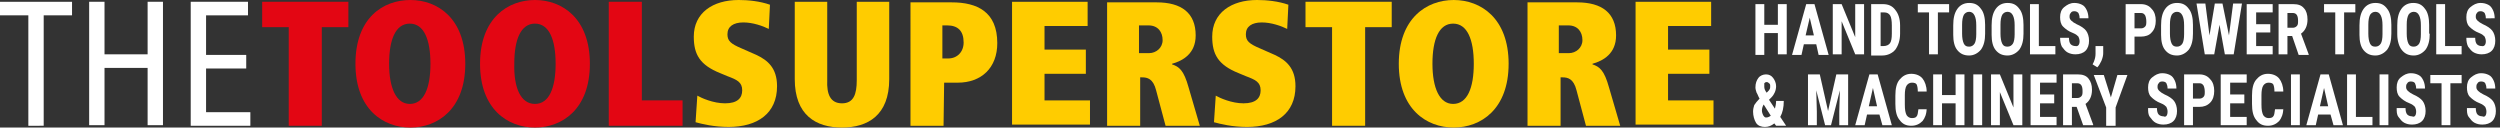
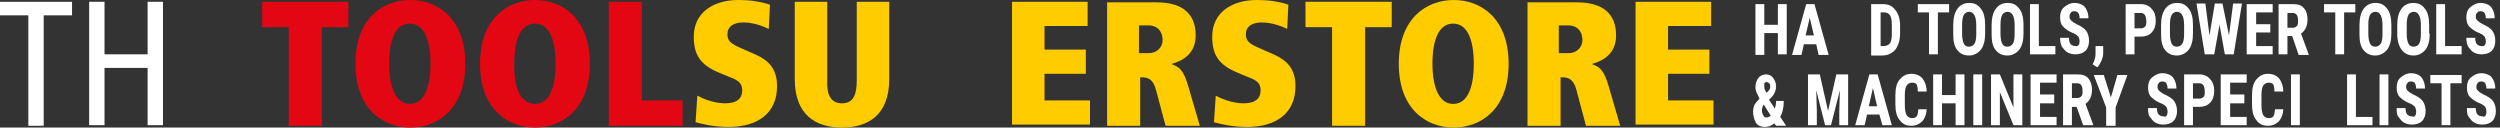
<svg xmlns="http://www.w3.org/2000/svg" version="1.1" id="Layer_2_00000026140859495001930880000003998632956129221523_" x="0px" y="0px" viewBox="0 0 423.4 21.6" style="enable-background:new 0 0 423.4 21.6;" xml:space="preserve">
  <rect x="0" y="0" width="423.4" height="21.6" fill="#333333" stroke="none" />
  <style type="text/css">
	.st0{fill:#FFFFFF;}
	.st1{fill:#E30613;}
	.st2{fill:#FFCC00;}
</style>
  <g id="Layer_1-2">
    <g>
      <path class="st0" d="M4.8,2.6H0V0.3h12.2v2.3H7.4v18.7H4.8V2.6L4.8,2.6z" />
      <path class="st0" d="M15.1,0.3h2.6v8.9H25V0.3h2.6v20.9H25v-9.7h-7.3v9.7h-2.6V0.3z" />
-       <path class="st0" d="M32.3,0.3H42v2.3h-7.1v6.7h6.8v2.3h-6.8V19h7.5v2.3H32.3L32.3,0.3C32.3,0.3,32.3,0.3,32.3,0.3z" />
      <path class="st1" d="M48.9,4.6h-4.5V0.3H59v4.3h-4.5v16.7h-5.6V4.6z" />
      <path class="st1" d="M69.5,0c4.6,0,9.3,3.1,9.3,10.8s-4.7,10.8-9.3,10.8s-9.3-3.1-9.3-10.8C60.2,3,64.9,0,69.5,0z M69.4,17.6    L69.4,17.6c2.4,0,3.5-2.7,3.5-6.8S71.8,4,69.4,4s-3.5,2.7-3.5,6.8S67.1,17.6,69.4,17.6z" />
      <path class="st1" d="M90.6,0c4.6,0,9.3,3.1,9.3,10.8s-4.7,10.8-9.3,10.8s-9.3-3.1-9.3-10.8C81.3,3,86.1,0,90.6,0z M90.6,17.6    L90.6,17.6c2.4,0,3.5-2.7,3.5-6.8S93,4,90.6,4s-3.5,2.7-3.5,6.8C87,14.9,88.2,17.6,90.6,17.6z" />
      <path class="st1" d="M103.1,0.3h5.6V17h6.9v4.3h-12.5V0.3z" />
      <path class="st2" d="M118.1,16.2c0.7,0.4,2.7,1.3,4.7,1.3c2.1,0,2.9-0.9,2.9-2.2c0-1.4-0.9-1.8-2.5-2.4l-1.2-0.5    c-3.5-1.4-4.5-3.2-4.5-6.2c0-4,3.2-6.2,7.6-6.2c1.6,0,3.6,0.2,5.3,0.8l-0.2,4.1c-1-0.5-2.7-1.1-4.3-1.1c-1.7,0-2.7,0.7-2.7,2    c0,1.1,0.5,1.6,2.4,2.4l2.5,1.1c1.9,0.9,3.5,2.2,3.5,5.3c0,4.6-3.3,6.9-8.2,6.9c-2.5,0-4.5-0.5-5.6-0.8L118.1,16.2L118.1,16.2z" />
      <path class="st2" d="M140.1,13.6c-0.1,2.3,0.5,3.9,2.5,3.9s2.5-1.6,2.5-3.9V0.3h5.5v13.1c0,6.1-3.6,8.2-8,8.2s-8-2.1-8-8.2V0.3    h5.5V13.6z" />
-       <path class="st2" d="M159.8,21.3h-5.6V0.4h7c4.3,0,7.7,1.6,7.7,6.9c0,4.2-2.7,6.7-6.7,6.7h-2.3L159.8,21.3L159.8,21.3L159.8,21.3z     M160.6,9.9c1.5,0,2.6-1.1,2.6-2.7c0-2-1-2.9-2.8-2.9h-0.8v5.6H160.6z" />
      <path class="st2" d="M171.4,0.3h12.8v4.1h-7.3v4h7v4.1h-7V17h7.7v4.1h-13.2V0.3z" />
      <path class="st2" d="M195.8,15.3c-0.5-2-1.5-2.2-2.4-2.2h-0.3v8.2h-5.6V0.4h8.4c4.2,0,6.6,1.8,6.6,5.6c0,3.1-2.2,4.3-4,4.8v0.1    c1.2,0.4,2,1,2.8,3.9l1.9,6.5h-5.8L195.8,15.3L195.8,15.3z M194.6,9c1.2,0,2.3-0.9,2.3-2.2c0-1.4-0.8-2.5-2.4-2.5h-1.6V9H194.6z" />
      <path class="st2" d="M205.9,16.2c0.7,0.4,2.7,1.3,4.7,1.3c2.1,0,2.9-0.9,2.9-2.2c0-1.4-0.9-1.8-2.5-2.4l-1.2-0.5    c-3.5-1.4-4.5-3.2-4.5-6.2c0-4,3.2-6.2,7.6-6.2c1.6,0,3.6,0.2,5.3,0.8L218,4.9c-1-0.5-2.7-1.1-4.3-1.1c-1.7,0-2.7,0.7-2.7,2    c0,1.1,0.5,1.6,2.4,2.4l2.5,1.1c1.9,0.9,3.5,2.2,3.5,5.3c0,4.6-3.3,6.9-8.2,6.9c-2.5,0-4.5-0.5-5.6-0.8    C205.6,20.7,205.9,16.2,205.9,16.2z" />
      <path class="st2" d="M225.6,4.6h-4.5V0.3h14.6v4.3h-4.5v16.7h-5.6V4.6z" />
      <path class="st2" d="M246.2,0c4.6,0,9.3,3.1,9.3,10.8s-4.7,10.8-9.3,10.8s-9.3-3.1-9.3-10.8S241.6,0,246.2,0z M246.1,17.6    L246.1,17.6c2.4,0,3.5-2.7,3.5-6.8S248.5,4,246.1,4s-3.5,2.7-3.5,6.8S243.8,17.6,246.1,17.6z" />
      <path class="st2" d="M267,15.3c-0.5-2-1.5-2.2-2.4-2.2h-0.3v8.2h-5.6V0.4h8.4c4.2,0,6.6,1.8,6.6,5.6c0,3.1-2.2,4.3-4,4.8v0.1    c1.2,0.4,2,1,2.8,3.9l1.9,6.5h-5.8C268.6,21.3,267,15.3,267,15.3z M265.7,9c1.2,0,2.3-0.9,2.3-2.2c0-1.4-0.8-2.5-2.4-2.5H264V9    H265.7z" />
      <path class="st2" d="M277,0.3h12.8v4.1h-7.3v4h7v4.1h-7V17h7.7v4.1H277V0.3z" />
    </g>
  </g>
  <g>
    <path class="st0" d="M302.6,9.2h-1.5V5.6h-2.3v3.7h-1.5V0.7h1.5v3.5h2.3V0.7h1.5V9.2z" />
    <path class="st0" d="M307.6,7.5h-2.1l-0.4,1.8h-1.6l2.4-8.6h1.4l2.4,8.6H308L307.6,7.5z M305.8,6h1.4L306.5,3L305.8,6z" />
-     <path class="st0" d="M315.7,9.2h-1.5l-2.3-5.6v5.6h-1.5V0.7h1.5l2.3,5.6V0.7h1.5V9.2z" />
    <path class="st0" d="M316.9,9.2V0.7h2c0.9,0,1.6,0.3,2.1,1c0.5,0.6,0.8,1.5,0.8,2.6v1.4c0,1.1-0.3,2-0.8,2.7c-0.5,0.6-1.3,1-2.2,1   H316.9z M318.5,2.1v5.7h0.5c0.5,0,0.9-0.2,1.1-0.5c0.2-0.3,0.3-0.8,0.3-1.6V4.3c0-0.8-0.1-1.4-0.3-1.7c-0.2-0.3-0.5-0.5-1-0.5   H318.5z" />
    <path class="st0" d="M330.1,2.1h-1.9v7.1h-1.5V2.1h-1.9V0.7h5.3V2.1z" />
    <path class="st0" d="M336.2,5.7c0,1.1-0.2,2-0.7,2.7c-0.5,0.6-1.2,1-2,1c-0.9,0-1.5-0.3-2-0.9s-0.7-1.5-0.7-2.6V4.3   c0-1.2,0.2-2.1,0.7-2.8s1.2-1,2-1c0.9,0,1.5,0.3,2,1c0.5,0.6,0.7,1.6,0.7,2.7V5.7z M334.7,4.3c0-0.8-0.1-1.3-0.3-1.7   c-0.2-0.4-0.5-0.6-0.9-0.6c-0.4,0-0.7,0.2-0.9,0.5c-0.2,0.4-0.3,0.9-0.3,1.7v1.5c0,0.7,0.1,1.3,0.3,1.7c0.2,0.4,0.5,0.5,0.9,0.5   c0.4,0,0.7-0.2,0.9-0.5s0.3-0.9,0.3-1.6V4.3z" />
    <path class="st0" d="M342.7,5.7c0,1.1-0.2,2-0.7,2.7c-0.5,0.6-1.2,1-2,1c-0.9,0-1.5-0.3-2-0.9s-0.7-1.5-0.7-2.6V4.3   c0-1.2,0.2-2.1,0.7-2.8s1.2-1,2-1c0.9,0,1.5,0.3,2,1c0.5,0.6,0.7,1.6,0.7,2.7V5.7z M341.2,4.3c0-0.8-0.1-1.3-0.3-1.7   C340.7,2.2,340.4,2,340,2c-0.4,0-0.7,0.2-0.9,0.5c-0.2,0.4-0.3,0.9-0.3,1.7v1.5c0,0.7,0.1,1.3,0.3,1.7c0.2,0.4,0.5,0.5,0.9,0.5   c0.4,0,0.7-0.2,0.9-0.5s0.3-0.9,0.3-1.6V4.3z" />
    <path class="st0" d="M345.4,7.8h2.7v1.4h-4.3V0.7h1.5V7.8z" />
    <path class="st0" d="M352.2,7c0-0.3-0.1-0.6-0.2-0.8c-0.2-0.2-0.4-0.4-0.9-0.6c-0.8-0.3-1.3-0.7-1.7-1.1s-0.5-1-0.5-1.6   c0-0.7,0.2-1.3,0.7-1.7c0.5-0.4,1-0.7,1.7-0.7c0.5,0,0.9,0.1,1.3,0.3c0.4,0.2,0.6,0.5,0.8,0.9c0.2,0.4,0.3,0.9,0.3,1.4h-1.5   c0-0.4-0.1-0.7-0.2-0.9c-0.2-0.2-0.4-0.3-0.7-0.3c-0.3,0-0.5,0.1-0.6,0.3c-0.2,0.2-0.2,0.4-0.2,0.7c0,0.2,0.1,0.4,0.3,0.6   c0.2,0.2,0.5,0.4,0.9,0.6c0.7,0.3,1.3,0.7,1.6,1.1c0.3,0.4,0.5,1,0.5,1.7c0,0.7-0.2,1.3-0.6,1.7c-0.4,0.4-1,0.6-1.7,0.6   c-0.5,0-0.9-0.1-1.3-0.3c-0.4-0.2-0.7-0.6-1-1c-0.2-0.4-0.3-0.9-0.3-1.5h1.5c0,0.5,0.1,0.9,0.3,1.1s0.5,0.3,0.8,0.3   C351.9,7.9,352.2,7.6,352.2,7z" />
    <path class="st0" d="M355.2,11.4l-0.8-0.5l0.2-0.4c0.2-0.5,0.3-0.9,0.3-1.4V7.8h1.3l0,1.2c0,0.4-0.1,0.8-0.3,1.3   C355.7,10.7,355.5,11.1,355.2,11.4z" />
    <path class="st0" d="M361.5,6.2v3h-1.5V0.7h2.6c0.8,0,1.4,0.3,1.8,0.8c0.5,0.5,0.7,1.2,0.7,2s-0.2,1.5-0.7,2   c-0.4,0.5-1.1,0.7-1.8,0.7H361.5z M361.5,4.8h1.1c0.3,0,0.5-0.1,0.7-0.3s0.2-0.5,0.2-0.9c0-0.4-0.1-0.8-0.2-1   c-0.2-0.3-0.4-0.4-0.7-0.4h-1.1V4.8z" />
    <path class="st0" d="M371.4,5.7c0,1.1-0.2,2-0.7,2.7c-0.5,0.6-1.2,1-2,1c-0.9,0-1.5-0.3-2-0.9s-0.7-1.5-0.7-2.6V4.3   c0-1.2,0.2-2.1,0.7-2.8s1.2-1,2-1c0.9,0,1.5,0.3,2,1c0.5,0.6,0.7,1.6,0.7,2.7V5.7z M369.9,4.3c0-0.8-0.1-1.3-0.3-1.7   c-0.2-0.4-0.5-0.6-0.9-0.6c-0.4,0-0.7,0.2-0.9,0.5c-0.2,0.4-0.3,0.9-0.3,1.7v1.5c0,0.7,0.1,1.3,0.3,1.7c0.2,0.4,0.5,0.5,0.9,0.5   c0.4,0,0.7-0.2,0.9-0.5s0.3-0.9,0.3-1.6V4.3z" />
    <path class="st0" d="M377.5,6l0.7-5.4h1.5l-1.4,8.6h-1.5l-0.9-5l-0.9,5h-1.6l-1.4-8.6h1.5l0.7,5.4l0.9-5.4h1.3L377.5,6z" />
    <path class="st0" d="M384.5,5.5h-2.4v2.3h2.8v1.4h-4.4V0.7h4.4v1.4h-2.8v2h2.4V5.5z" />
    <path class="st0" d="M388.2,6.1h-0.8v3.1h-1.5V0.7h2.5c0.8,0,1.4,0.2,1.8,0.7c0.4,0.4,0.6,1.1,0.6,1.9c0,1.1-0.4,1.9-1.1,2.4   l1.3,3.5v0.1h-1.7L388.2,6.1z M387.4,4.7h0.9c0.3,0,0.5-0.1,0.7-0.3c0.2-0.2,0.2-0.5,0.2-0.9c0-0.9-0.3-1.3-0.9-1.3h-0.9V4.7z" />
    <path class="st0" d="M398.9,2.1H397v7.1h-1.5V2.1h-1.9V0.7h5.3V2.1z" />
    <path class="st0" d="M405,5.7c0,1.1-0.2,2-0.7,2.7c-0.5,0.6-1.2,1-2,1c-0.9,0-1.5-0.3-2-0.9s-0.7-1.5-0.7-2.6V4.3   c0-1.2,0.2-2.1,0.7-2.8s1.2-1,2-1c0.9,0,1.5,0.3,2,1c0.5,0.6,0.7,1.6,0.7,2.7V5.7z M403.5,4.3c0-0.8-0.1-1.3-0.3-1.7   C403,2.2,402.7,2,402.3,2c-0.4,0-0.7,0.2-0.9,0.5c-0.2,0.4-0.3,0.9-0.3,1.7v1.5c0,0.7,0.1,1.3,0.3,1.7c0.2,0.4,0.5,0.5,0.9,0.5   c0.4,0,0.7-0.2,0.9-0.5s0.3-0.9,0.3-1.6V4.3z" />
    <path class="st0" d="M411.5,5.7c0,1.1-0.2,2-0.7,2.7c-0.5,0.6-1.2,1-2,1c-0.9,0-1.5-0.3-2-0.9S406,6.9,406,5.8V4.3   c0-1.2,0.2-2.1,0.7-2.8s1.2-1,2-1c0.9,0,1.5,0.3,2,1c0.5,0.6,0.7,1.6,0.7,2.7V5.7z M410,4.3c0-0.8-0.1-1.3-0.3-1.7   c-0.2-0.4-0.5-0.6-0.9-0.6c-0.4,0-0.7,0.2-0.9,0.5c-0.2,0.4-0.3,0.9-0.3,1.7v1.5c0,0.7,0.1,1.3,0.3,1.7c0.2,0.4,0.5,0.5,0.9,0.5   c0.4,0,0.7-0.2,0.9-0.5s0.3-0.9,0.3-1.6V4.3z" />
    <path class="st0" d="M414.2,7.8h2.7v1.4h-4.3V0.7h1.5V7.8z" />
    <path class="st0" d="M421,7c0-0.3-0.1-0.6-0.2-0.8c-0.2-0.2-0.4-0.4-0.9-0.6c-0.8-0.3-1.3-0.7-1.7-1.1s-0.5-1-0.5-1.6   c0-0.7,0.2-1.3,0.7-1.7c0.5-0.4,1-0.7,1.7-0.7c0.5,0,0.9,0.1,1.3,0.3c0.4,0.2,0.6,0.5,0.8,0.9c0.2,0.4,0.3,0.9,0.3,1.4H421   c0-0.4-0.1-0.7-0.2-0.9c-0.2-0.2-0.4-0.3-0.7-0.3c-0.3,0-0.5,0.1-0.6,0.3c-0.2,0.2-0.2,0.4-0.2,0.7c0,0.2,0.1,0.4,0.3,0.6   c0.2,0.2,0.5,0.4,0.9,0.6c0.7,0.3,1.3,0.7,1.6,1.1c0.3,0.4,0.5,1,0.5,1.7c0,0.7-0.2,1.3-0.6,1.7c-0.4,0.4-1,0.6-1.7,0.6   c-0.5,0-0.9-0.1-1.3-0.3c-0.4-0.2-0.7-0.6-1-1c-0.2-0.4-0.3-0.9-0.3-1.5h1.5c0,0.5,0.1,0.9,0.3,1.1s0.5,0.3,0.8,0.3   C420.7,7.9,421,7.6,421,7z" />
    <path class="st0" d="M296.9,18.9c0-0.4,0.1-0.8,0.2-1.1c0.2-0.3,0.5-0.7,0.9-1.1c-0.2-0.3-0.3-0.7-0.5-1c-0.1-0.3-0.2-0.6-0.2-0.9   c0-0.7,0.2-1.2,0.5-1.6c0.3-0.4,0.8-0.6,1.3-0.6c0.5,0,0.9,0.2,1.2,0.6c0.3,0.4,0.5,0.9,0.5,1.4c0,0.7-0.3,1.4-0.8,1.9l-0.4,0.4   l1,1.5c0.1-0.4,0.2-0.8,0.2-1.3h1.3c0,1.1-0.2,2-0.6,2.7l1,1.5h-1.7l-0.3-0.4c-0.5,0.4-1,0.6-1.6,0.6c-0.6,0-1.2-0.2-1.5-0.7   S296.9,19.6,296.9,18.9z M299.1,19.9c0.3,0,0.5-0.1,0.8-0.3l-1.2-1.9l0,0c-0.2,0.3-0.3,0.7-0.3,1c0,0.3,0.1,0.6,0.2,0.8   C298.8,19.8,298.9,19.9,299.1,19.9z M298.8,14.7c0,0.3,0.1,0.6,0.4,1l0.2-0.2c0.1-0.1,0.3-0.3,0.3-0.4c0.1-0.1,0.1-0.3,0.1-0.5   c0-0.2,0-0.4-0.2-0.5c-0.1-0.1-0.2-0.2-0.4-0.2c-0.2,0-0.3,0.1-0.4,0.2C298.8,14.3,298.8,14.5,298.8,14.7z" />
    <path class="st0" d="M308.2,12.6l1.4,6.2l1.4-6.2h2v8.6h-1.5v-2.3l0.1-3.6l-1.5,5.9h-1l-1.5-5.9l0.1,3.6v2.3h-1.5v-8.6H308.2z" />
    <path class="st0" d="M318.3,19.4h-2.1l-0.4,1.8h-1.6l2.4-8.6h1.4l2.4,8.6h-1.6L318.3,19.4z M316.5,18h1.4l-0.7-3.1L316.5,18z" />
    <path class="st0" d="M326.3,18.3c0,1-0.3,1.7-0.7,2.2c-0.5,0.5-1.1,0.8-1.9,0.8c-0.9,0-1.5-0.3-2-1c-0.5-0.6-0.7-1.5-0.7-2.7v-1.4   c0-1.2,0.2-2.1,0.7-2.7c0.5-0.6,1.1-1,2-1c0.8,0,1.5,0.3,1.9,0.8c0.4,0.5,0.7,1.3,0.7,2.2h-1.5c0-0.6-0.1-1-0.2-1.2   s-0.4-0.3-0.8-0.3c-0.4,0-0.7,0.2-0.9,0.5c-0.2,0.3-0.3,0.9-0.3,1.6v1.6c0,0.9,0.1,1.4,0.3,1.8c0.2,0.3,0.5,0.5,0.9,0.5   c0.4,0,0.7-0.1,0.8-0.3c0.2-0.2,0.2-0.6,0.3-1.2H326.3z" />
    <path class="st0" d="M332.7,21.2h-1.5v-3.7h-2.3v3.7h-1.5v-8.6h1.5v3.5h2.3v-3.5h1.5V21.2z" />
    <path class="st0" d="M335.7,21.2h-1.5v-8.6h1.5V21.2z" />
    <path class="st0" d="M342.5,21.2H341l-2.3-5.6v5.6h-1.5v-8.6h1.5l2.3,5.6v-5.6h1.5V21.2z" />
    <path class="st0" d="M347.9,17.5h-2.4v2.3h2.8v1.4h-4.4v-8.6h4.4v1.4h-2.8v2h2.4V17.5z" />
    <path class="st0" d="M351.7,18.1h-0.8v3.1h-1.5v-8.6h2.5c0.8,0,1.4,0.2,1.8,0.7s0.6,1.1,0.6,1.9c0,1.1-0.4,1.9-1.1,2.4l1.3,3.5v0.1   h-1.7L351.7,18.1z M350.9,16.6h0.9c0.3,0,0.5-0.1,0.7-0.3s0.2-0.5,0.2-0.9c0-0.9-0.3-1.3-0.9-1.3h-0.9V16.6z" />
    <path class="st0" d="M357.5,16.5l1.1-3.8h1.7l-2,5.5v3.1h-1.6v-3.1l-2.1-5.5h1.7L357.5,16.5z" />
    <path class="st0" d="M367.1,18.9c0-0.3-0.1-0.6-0.2-0.8c-0.2-0.2-0.4-0.4-0.9-0.6c-0.8-0.3-1.3-0.7-1.7-1.1s-0.5-1-0.5-1.6   c0-0.7,0.2-1.3,0.7-1.7s1-0.7,1.7-0.7c0.5,0,0.9,0.1,1.3,0.3c0.4,0.2,0.6,0.5,0.8,0.9c0.2,0.4,0.3,0.9,0.3,1.4h-1.5   c0-0.4-0.1-0.7-0.2-0.9s-0.4-0.3-0.7-0.3c-0.3,0-0.5,0.1-0.6,0.3c-0.2,0.2-0.2,0.4-0.2,0.7c0,0.2,0.1,0.4,0.3,0.6s0.5,0.4,0.9,0.6   c0.7,0.3,1.3,0.7,1.6,1.1c0.3,0.4,0.5,1,0.5,1.7c0,0.7-0.2,1.3-0.6,1.7c-0.4,0.4-1,0.6-1.7,0.6c-0.5,0-0.9-0.1-1.3-0.3   c-0.4-0.2-0.7-0.6-1-1s-0.3-0.9-0.3-1.5h1.5c0,0.5,0.1,0.9,0.3,1.1s0.5,0.3,0.8,0.3C366.8,19.9,367.1,19.6,367.1,18.9z" />
    <path class="st0" d="M371.4,18.2v3h-1.5v-8.6h2.6c0.8,0,1.4,0.3,1.8,0.8c0.5,0.5,0.7,1.2,0.7,2c0,0.8-0.2,1.5-0.7,2   s-1.1,0.7-1.8,0.7H371.4z M371.4,16.7h1.1c0.3,0,0.5-0.1,0.7-0.3s0.2-0.5,0.2-0.9c0-0.4-0.1-0.8-0.2-1c-0.2-0.3-0.4-0.4-0.7-0.4   h-1.1V16.7z" />
    <path class="st0" d="M380.1,17.5h-2.4v2.3h2.8v1.4h-4.4v-8.6h4.4v1.4h-2.8v2h2.4V17.5z" />
    <path class="st0" d="M386.7,18.3c0,1-0.3,1.7-0.7,2.2c-0.5,0.5-1.1,0.8-1.9,0.8c-0.9,0-1.5-0.3-2-1c-0.5-0.6-0.7-1.5-0.7-2.7v-1.4   c0-1.2,0.2-2.1,0.7-2.7c0.5-0.6,1.1-1,2-1c0.8,0,1.5,0.3,1.9,0.8c0.4,0.5,0.7,1.3,0.7,2.2h-1.5c0-0.6-0.1-1-0.2-1.2   s-0.4-0.3-0.8-0.3c-0.4,0-0.7,0.2-0.9,0.5c-0.2,0.3-0.3,0.9-0.3,1.6v1.6c0,0.9,0.1,1.4,0.3,1.8c0.2,0.3,0.5,0.5,0.9,0.5   c0.4,0,0.7-0.1,0.8-0.3c0.2-0.2,0.2-0.6,0.3-1.2H386.7z" />
    <path class="st0" d="M389.5,21.2h-1.5v-8.6h1.5V21.2z" />
-     <path class="st0" d="M394.7,19.4h-2.1l-0.4,1.8h-1.6l2.4-8.6h1.4l2.4,8.6h-1.6L394.7,19.4z M392.9,18h1.4l-0.7-3.1L392.9,18z" />
    <path class="st0" d="M399.1,19.8h2.7v1.4h-4.3v-8.6h1.5V19.8z" />
    <path class="st0" d="M404.5,21.2H403v-8.6h1.5V21.2z" />
    <path class="st0" d="M409.2,18.9c0-0.3-0.1-0.6-0.2-0.8c-0.2-0.2-0.4-0.4-0.9-0.6c-0.8-0.3-1.3-0.7-1.7-1.1s-0.5-1-0.5-1.6   c0-0.7,0.2-1.3,0.7-1.7s1-0.7,1.7-0.7c0.5,0,0.9,0.1,1.3,0.3c0.4,0.2,0.6,0.5,0.8,0.9c0.2,0.4,0.3,0.9,0.3,1.4h-1.5   c0-0.4-0.1-0.7-0.2-0.9s-0.4-0.3-0.7-0.3c-0.3,0-0.5,0.1-0.6,0.3c-0.2,0.2-0.2,0.4-0.2,0.7c0,0.2,0.1,0.4,0.3,0.6s0.5,0.4,0.9,0.6   c0.7,0.3,1.3,0.7,1.6,1.1c0.3,0.4,0.5,1,0.5,1.7c0,0.7-0.2,1.3-0.6,1.7c-0.4,0.4-1,0.6-1.7,0.6c-0.5,0-0.9-0.1-1.3-0.3   c-0.4-0.2-0.7-0.6-1-1s-0.3-0.9-0.3-1.5h1.5c0,0.5,0.1,0.9,0.3,1.1s0.5,0.3,0.8,0.3C408.9,19.9,409.2,19.6,409.2,18.9z" />
    <path class="st0" d="M416.9,14.1H415v7.1h-1.5v-7.1h-1.9v-1.4h5.3V14.1z" />
    <path class="st0" d="M421.1,18.9c0-0.3-0.1-0.6-0.2-0.8c-0.2-0.2-0.4-0.4-0.9-0.6c-0.8-0.3-1.3-0.7-1.7-1.1s-0.5-1-0.5-1.6   c0-0.7,0.2-1.3,0.7-1.7s1-0.7,1.7-0.7c0.5,0,0.9,0.1,1.3,0.3c0.4,0.2,0.6,0.5,0.8,0.9c0.2,0.4,0.3,0.9,0.3,1.4h-1.5   c0-0.4-0.1-0.7-0.2-0.9s-0.4-0.3-0.7-0.3c-0.3,0-0.5,0.1-0.6,0.3c-0.2,0.2-0.2,0.4-0.2,0.7c0,0.2,0.1,0.4,0.3,0.6s0.5,0.4,0.9,0.6   c0.7,0.3,1.3,0.7,1.6,1.1c0.3,0.4,0.5,1,0.5,1.7c0,0.7-0.2,1.3-0.6,1.7c-0.4,0.4-1,0.6-1.7,0.6c-0.5,0-0.9-0.1-1.3-0.3   c-0.4-0.2-0.7-0.6-1-1s-0.3-0.9-0.3-1.5h1.5c0,0.5,0.1,0.9,0.3,1.1s0.5,0.3,0.8,0.3C420.8,19.9,421.1,19.6,421.1,18.9z" />
  </g>
</svg>